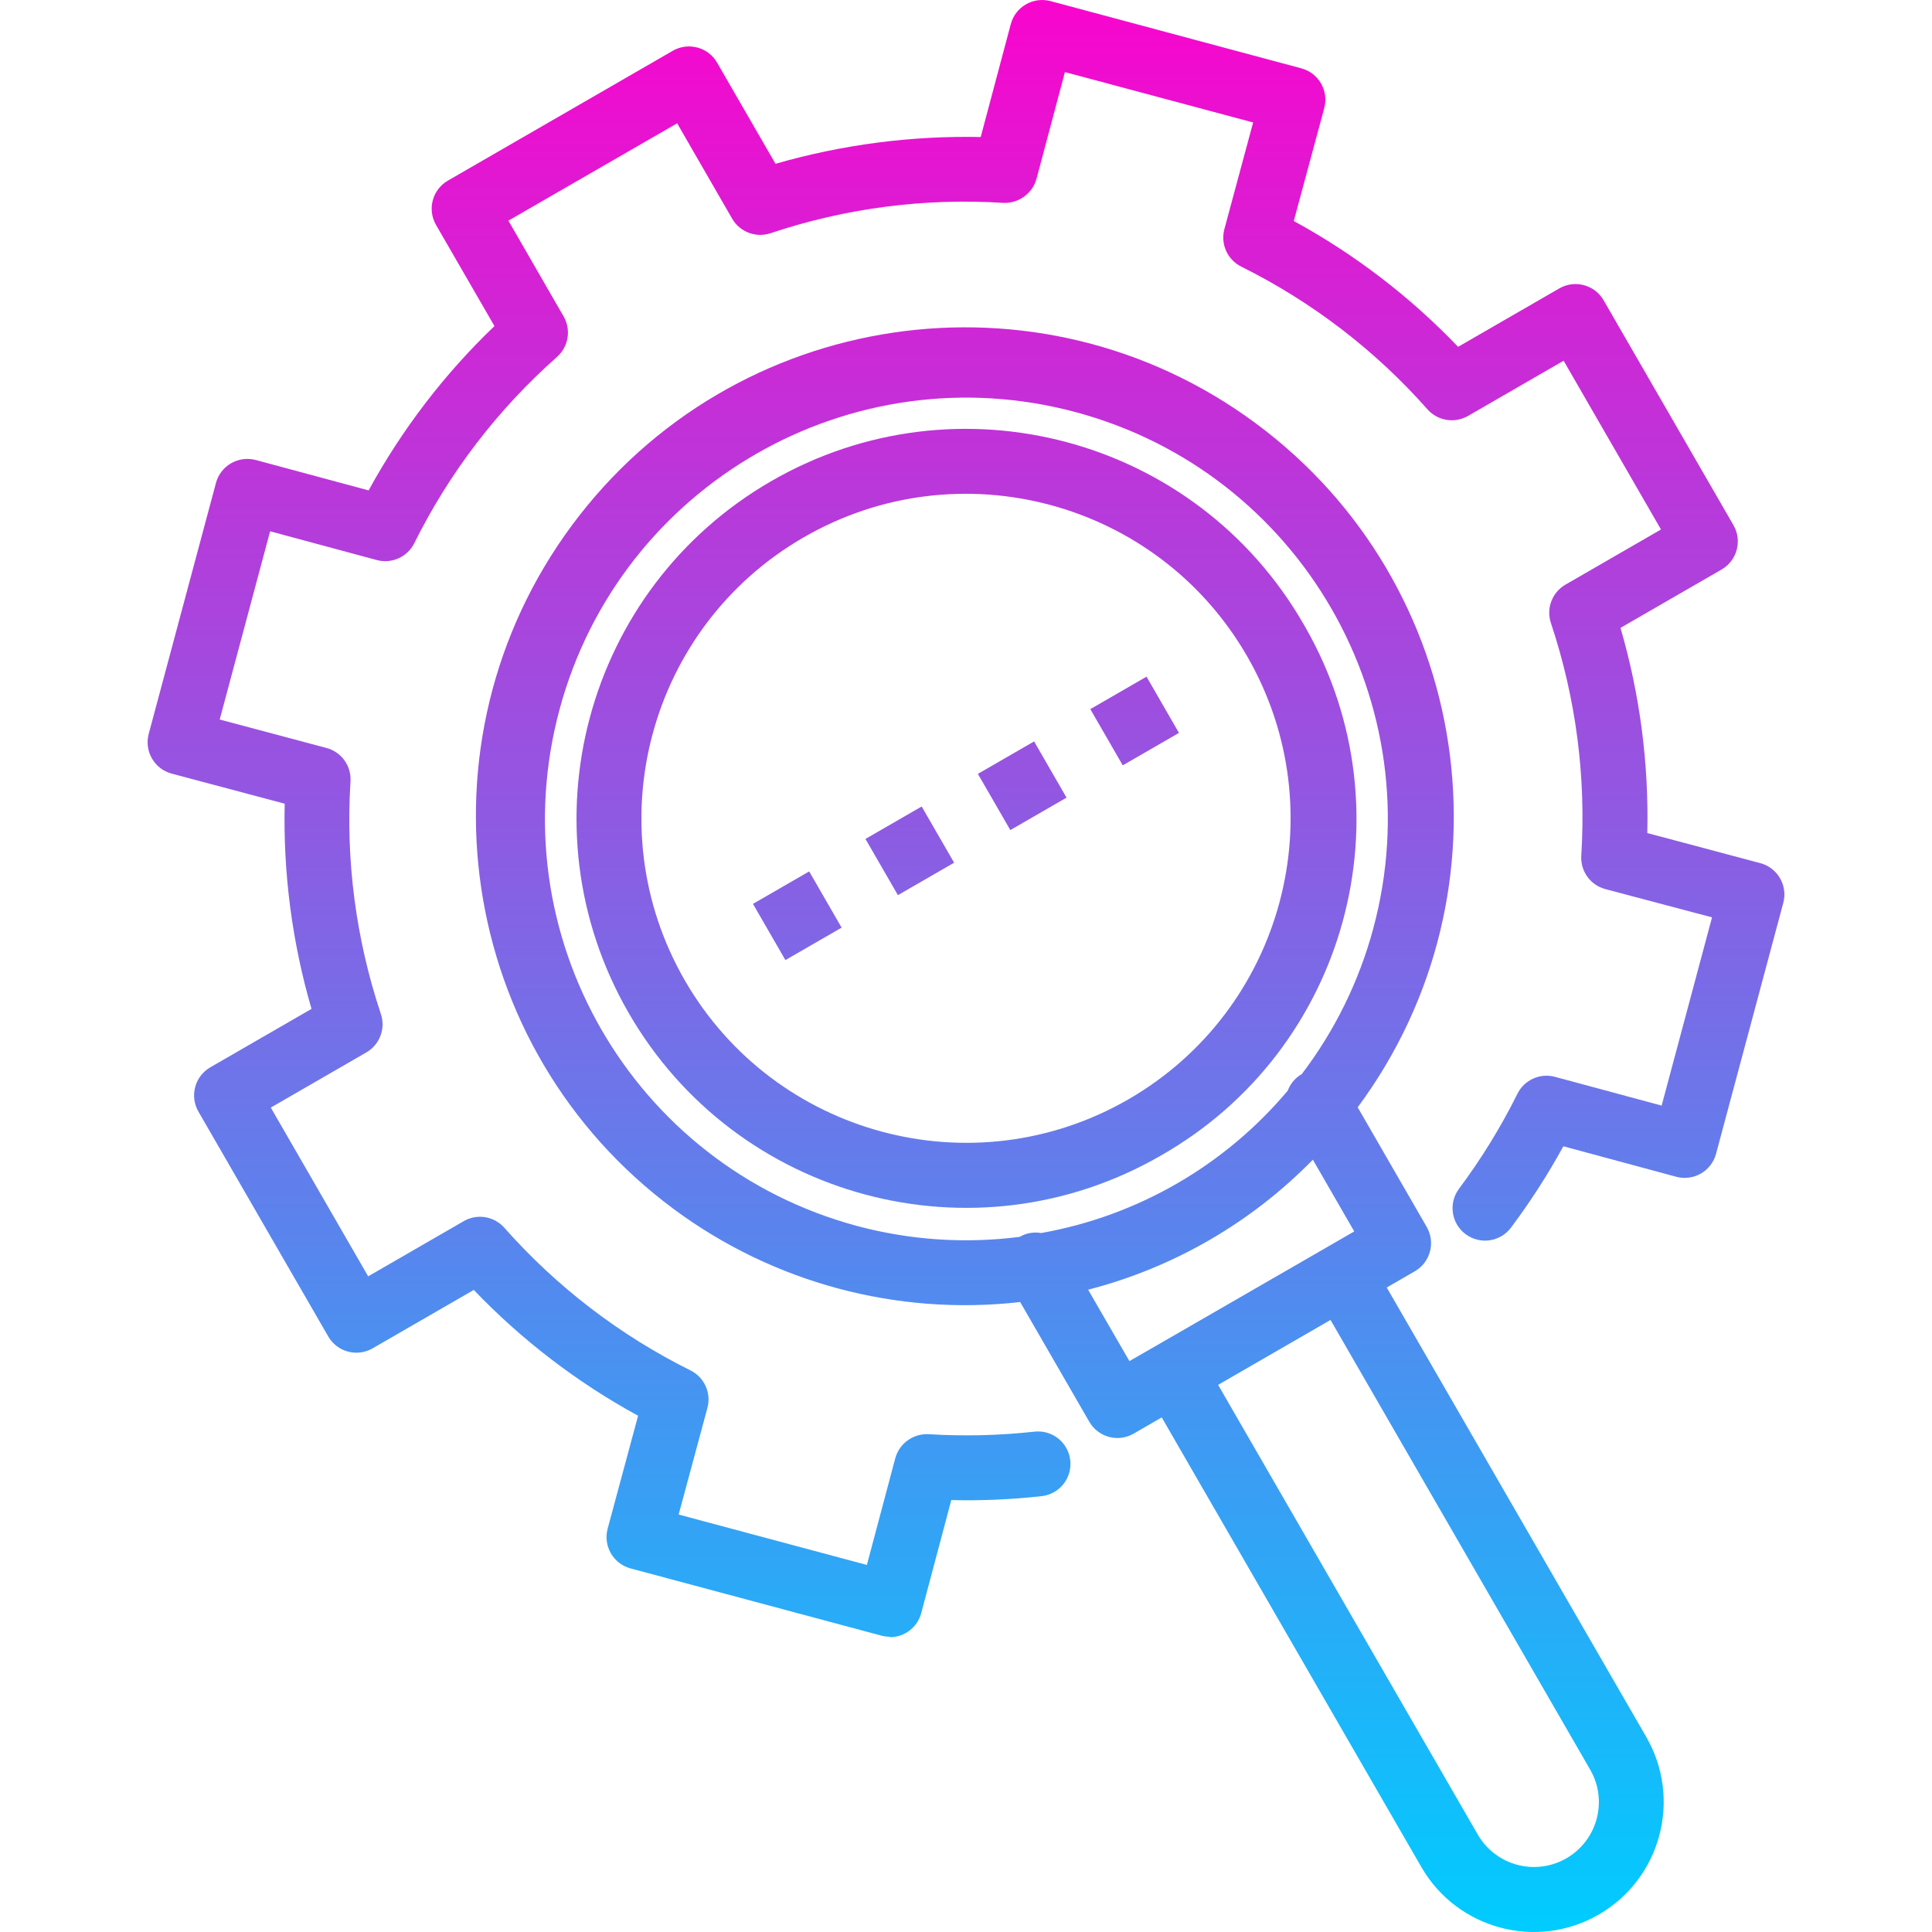
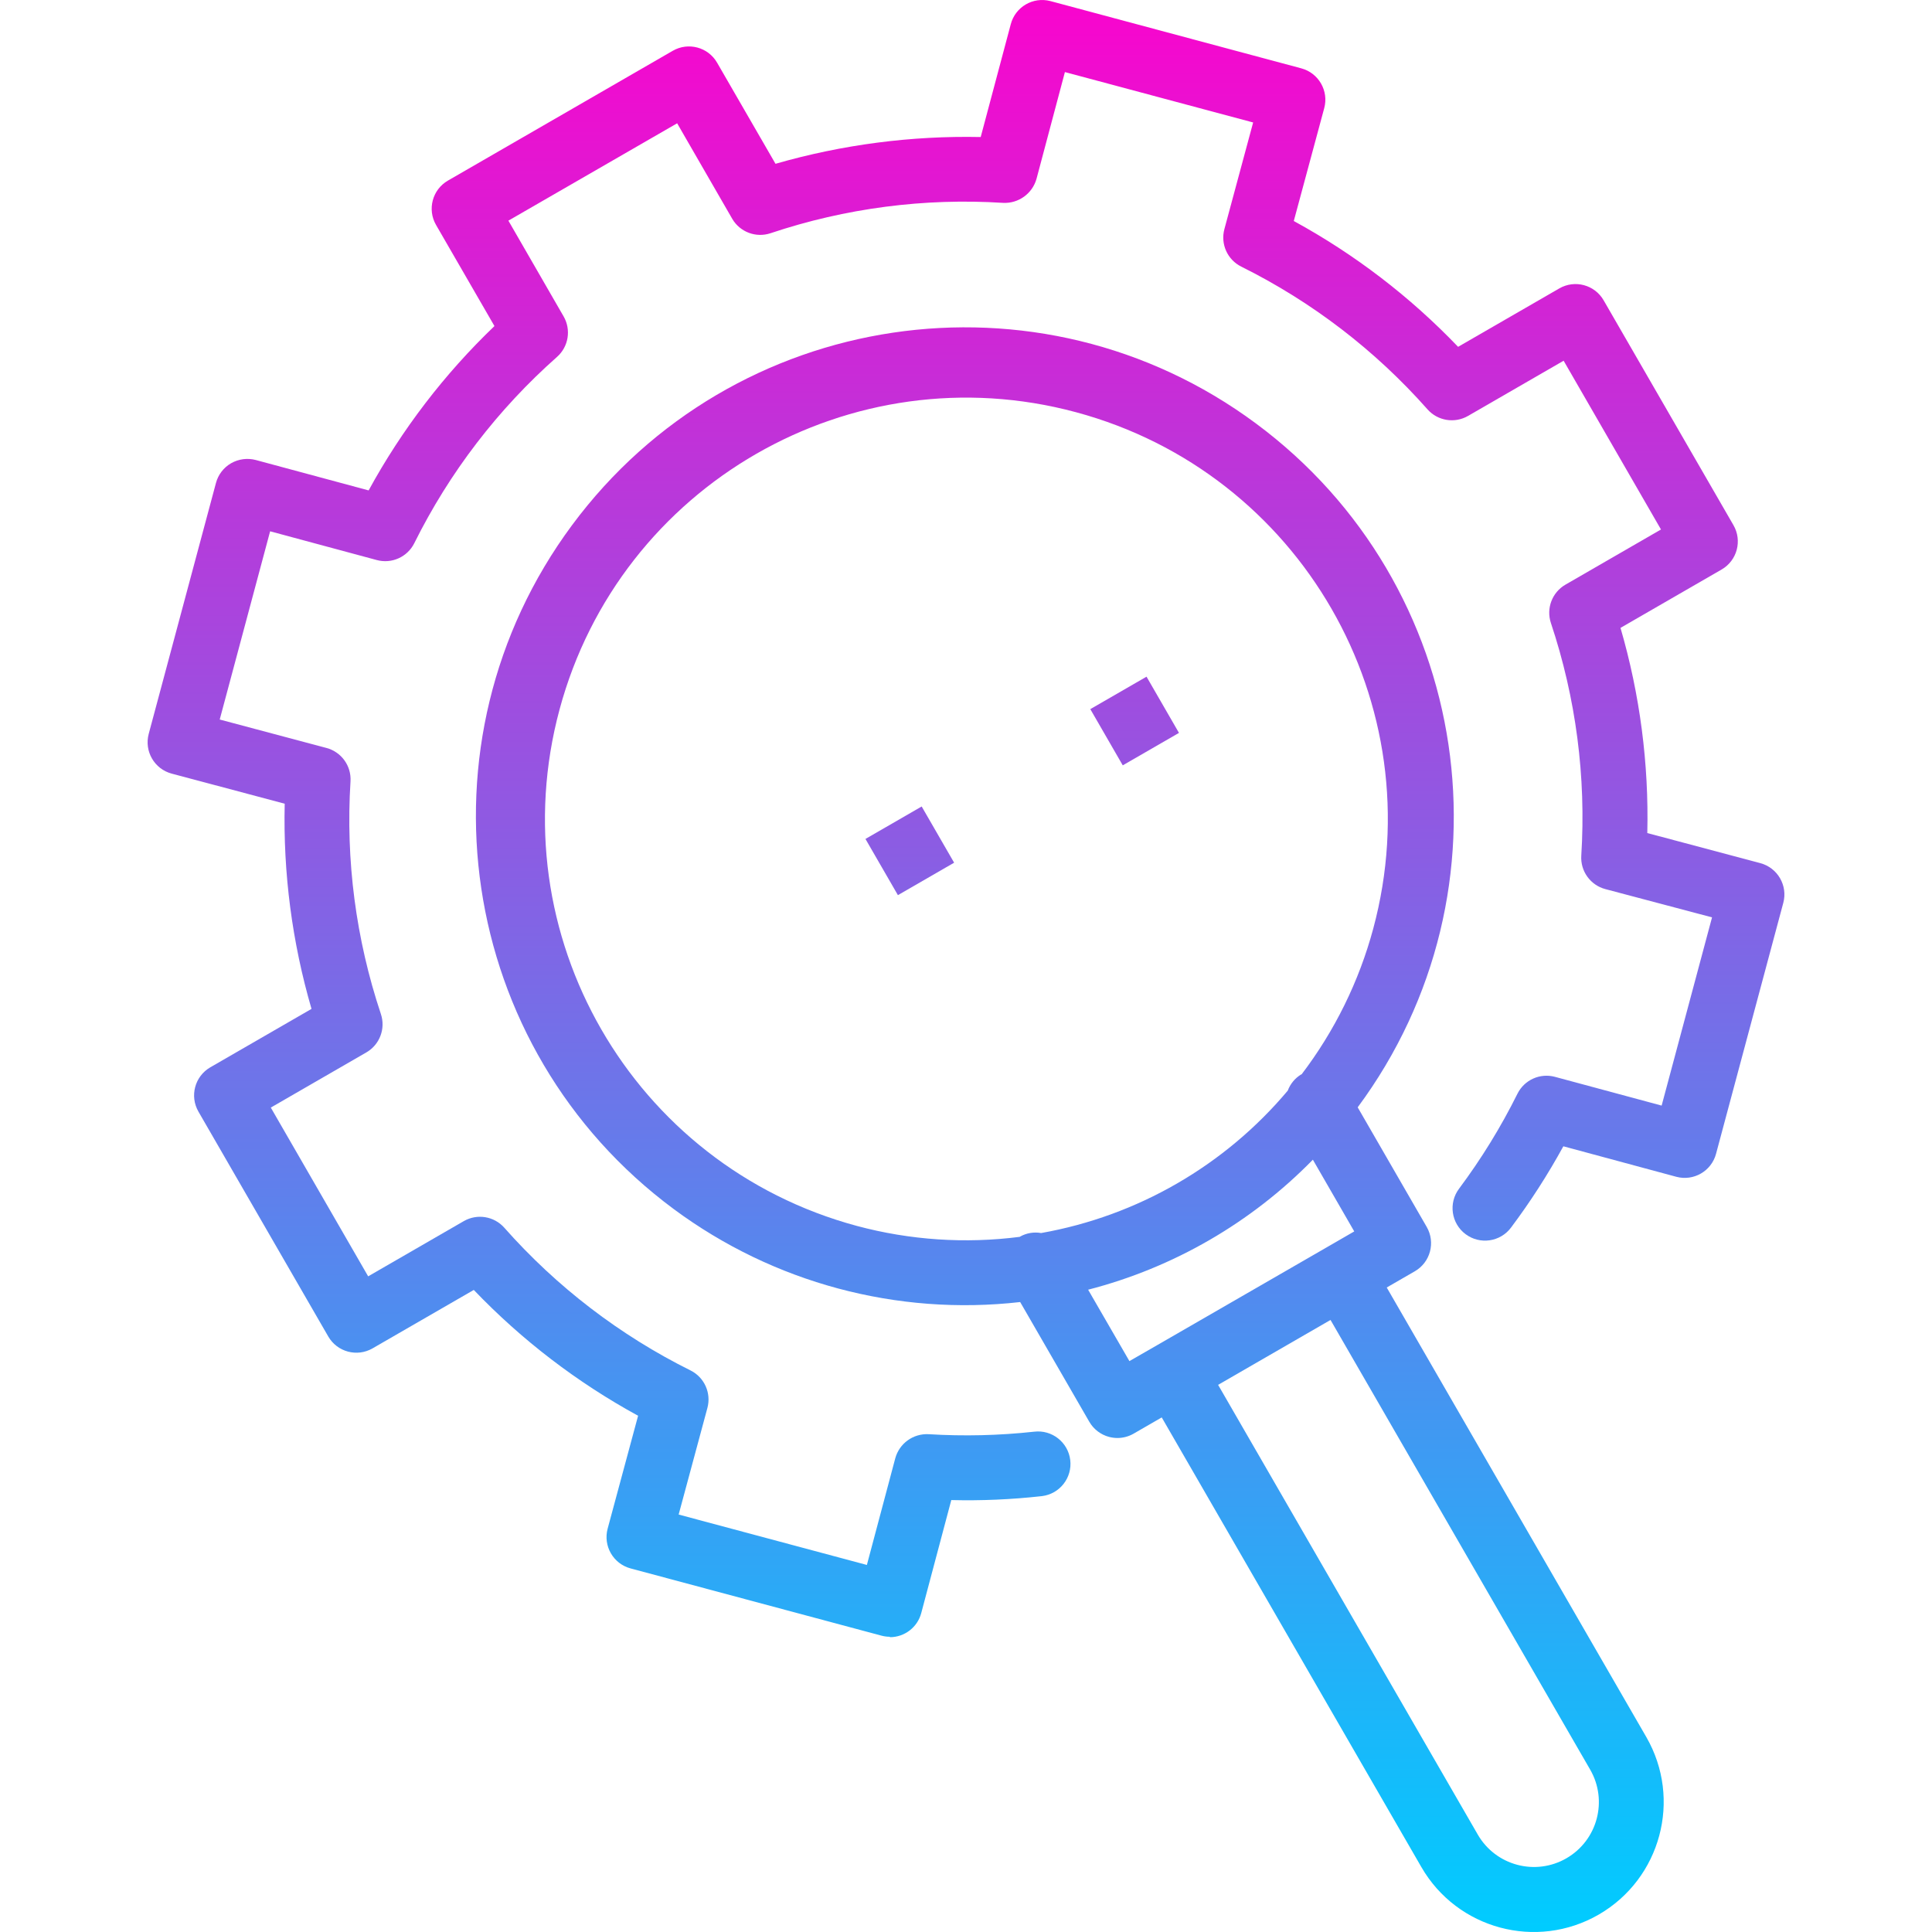
<svg xmlns="http://www.w3.org/2000/svg" version="1.1" id="Capa_1" x="0px" y="0px" viewBox="0 0 476.249 476.249" style="enable-background:new 0 0 476.249 476.249;" xml:space="preserve">
  <linearGradient id="SVGID_1_" gradientUnits="userSpaceOnUse" x1="-11.249" y1="554.119" x2="-11.249" y2="615.01" gradientTransform="matrix(8 0 0 -8 328.12 4908.38)">
    <stop offset="0" style="stop-color:#00ccff" />
    <stop offset="1" style="stop-color:#ff00cc" />
  </linearGradient>
  <path style="fill:url(#SVGID_1_);" d="M219.358,403.472c-0.697-0.002-1.39-0.094-2.064-0.272l-61.856-16.576  c-4.267-1.147-6.796-5.535-5.65-9.802c0.001-0.002,0.001-0.004,0.002-0.006l7.504-27.824c-15.014-8.198-28.675-18.659-40.504-31.016  l-24.944,14.4c-3.826,2.209-8.719,0.898-10.928-2.928l-32-55.424c-2.209-3.826-0.898-8.719,2.928-10.928l24.944-14.4  c-4.783-16.42-7.012-33.478-6.608-50.576l-27.856-7.416c-4.269-1.138-6.807-5.522-5.668-9.791c0.001-0.006,0.003-0.011,0.004-0.017  l16.576-61.848c0.55-2.049,1.891-3.796,3.728-4.856c1.844-1.051,4.027-1.338,6.08-0.8l27.824,7.496  c8.201-15.014,18.662-28.677,31.016-40.512l-14.4-24.928c-2.209-3.826-0.898-8.719,2.928-10.928l55.424-32  c3.826-2.209,8.719-0.898,10.928,2.928l14.4,24.928c16.433-4.731,33.487-6.956,50.584-6.6l7.408-27.8  c1.119-4.274,5.491-6.832,9.766-5.713c0.001,0,0.002,0,0.002,0.001l61.856,16.584c4.267,1.147,6.796,5.535,5.65,9.802  c-0.001,0.002-0.001,0.004-0.002,0.006l-7.504,27.824c15.014,8.198,28.675,18.659,40.504,31.016l24.944-14.4  c3.826-2.209,8.719-0.898,10.928,2.928l32,55.424c2.214,3.818,0.919,8.708-2.896,10.928l-24.944,14.4  c4.783,16.42,7.012,33.478,6.608,50.576l27.856,7.416c4.269,1.14,6.806,5.524,5.666,9.793c-0.001,0.002-0.001,0.005-0.002,0.007  l-16.576,61.856c-1.143,4.268-5.529,6.802-9.797,5.659c-0.004-0.001-0.008-0.002-0.011-0.003l-27.832-7.512  c-3.822,6.979-8.134,13.679-12.904,20.048c-2.648,3.537-7.662,4.258-11.199,1.61c-3.537-2.648-4.258-7.662-1.61-11.199  c0.003-0.004,0.006-0.007,0.008-0.011c5.494-7.357,10.314-15.194,14.4-23.416c1.7-3.406,5.564-5.143,9.24-4.152l26.296,7.088  l12.424-46.4l-26.304-6.968c-3.686-0.98-6.167-4.426-5.928-8.232c1.22-19.424-1.322-38.9-7.488-57.36  c-1.202-3.603,0.296-7.554,3.584-9.456l23.552-13.6l-24-41.6l-23.552,13.6c-3.288,1.908-7.465,1.24-9.992-1.6  c-12.898-14.584-28.493-26.537-45.928-35.2c-3.406-1.7-5.143-5.564-4.152-9.24l7.088-26.288l-46.4-12.424l-7,26.312  c-1.025,3.651-4.436,6.11-8.224,5.928c-19.424-1.238-38.904,1.305-57.36,7.488c-3.571,1.183-7.484-0.282-9.4-3.52l-13.6-23.584  l-41.6,24l13.6,23.584c1.908,3.288,1.24,7.465-1.6,9.992c-14.585,12.9-26.538,28.498-35.2,45.936c-1.7,3.406-5.564,5.143-9.24,4.152  l-26.296-7.088l-12.424,46.4l26.312,7.008c3.686,0.98,6.167,4.426,5.928,8.232c-1.221,19.421,1.322,38.895,7.488,57.352  c1.206,3.606-0.292,7.562-3.584,9.464l-23.552,13.6l24,41.6l23.552-13.6c3.288-1.908,7.465-1.24,9.992,1.6  c12.898,14.584,28.493,26.537,45.928,35.2c3.406,1.7,5.143,5.564,4.152,9.24l-7.088,26.28l46.4,12.424l7-26.304  c1.007-3.664,4.43-6.131,8.224-5.928c8.663,0.532,17.356,0.326,25.984-0.616c4.385-0.54,8.378,2.576,8.918,6.961  s-2.576,8.378-6.961,8.918c-0.074,0.009-0.147,0.017-0.221,0.024c-7.349,0.815-14.744,1.133-22.136,0.952l-7.408,27.856  c-0.932,3.506-4.108,5.946-7.736,5.944L219.358,403.472z" />
  <g>
    <linearGradient id="SVGID_2_" gradientUnits="userSpaceOnUse" x1="-8.051" y1="554.119" x2="-8.051" y2="615.01" gradientTransform="matrix(8 0 0 -8 328.12 4908.38)">
      <stop offset="0" style="stop-color:#00ccff" />
      <stop offset="1" style="stop-color:#ff00cc" />
    </linearGradient>
    <path style="fill:url(#SVGID_2_);" d="M405.838,428.216l-64-110.84l6.928-4c3.826-2.209,5.137-7.102,2.928-10.928l-17.016-29.488   c39.624-53.482,28.39-128.96-25.092-168.584s-128.96-28.39-168.584,25.092s-28.39,128.96,25.092,168.584   c24.532,18.176,55.048,26.363,85.384,22.908l17.04,29.512c1.06,1.837,2.807,3.178,4.856,3.728c0.676,0.178,1.373,0.269,2.072,0.272   c1.404,0,2.784-0.37,4-1.072l6.928-4l64,110.84c8.834,15.307,28.404,20.554,43.711,11.72c0.014-0.008,0.027-0.016,0.041-0.024   C409.409,463.078,414.646,443.527,405.838,428.216z M211.206,302.192c-55.388-14.921-88.193-71.917-73.273-127.305   s71.917-88.193,127.305-73.273s88.193,71.917,73.273,127.305c-3.504,13.006-9.503,25.206-17.665,35.921h-0.08   c-1.529,0.918-2.699,2.329-3.32,4c-15.521,18.473-37.042,30.901-60.8,35.112c-1.777-0.317-3.609-0.008-5.184,0.872l-0.072,0.064   C237.947,306.621,224.296,305.705,211.206,302.192L211.206,302.192z M278.406,335.52l-10.176-17.6   c21.044-5.43,40.202-16.512,55.4-32.048l10.2,17.68l-6.92,4l-41.6,24L278.406,335.52z M386.126,458.08   c-7.654,4.416-17.439,1.792-21.855-5.862c0-0.001-0.001-0.001-0.001-0.002l-64-110.84l27.712-16l64,110.84   c4.422,7.651,1.804,17.437-5.847,21.859C386.132,458.076,386.129,458.078,386.126,458.08L386.126,458.08z" />
    <linearGradient id="SVGID_3_" gradientUnits="userSpaceOnUse" x1="-11.234" y1="554.119" x2="-11.234" y2="615.01" gradientTransform="matrix(8 0 0 -8 328.12 4908.38)">
      <stop offset="0" style="stop-color:#00ccff" />
      <stop offset="1" style="stop-color:#ff00cc" />
    </linearGradient>
-     <path style="fill:url(#SVGID_3_);" d="M321.27,153.736c-26.507-45.917-85.219-61.652-131.137-35.145s-61.652,85.219-35.145,131.137   s85.219,61.652,131.137,35.145c0,0,0.001,0,0.001-0.001c45.786-26.017,61.811-84.225,35.794-130.011   C321.705,154.484,321.489,154.109,321.27,153.736z M168.846,241.736c-22.093-38.263-8.984-87.19,29.278-109.283   s87.19-8.984,109.283,29.278c22.093,38.263,8.984,87.19-29.278,109.283c-0.001,0.001-0.002,0.001-0.003,0.002   C239.856,293.054,190.97,279.955,168.846,241.736L168.846,241.736z" />
  </g>
  <linearGradient id="SVGID_4_" gradientUnits="userSpaceOnUse" x1="-41.555" y1="557.563" x2="-11.115" y2="610.299" gradientTransform="matrix(6.929 -3.999 -3.999 -6.929 2714.354 4172.352)">
    <stop offset="0" style="stop-color:#00ccff" />
    <stop offset="1" style="stop-color:#ff00cc" />
  </linearGradient>
-   <path style="fill:url(#SVGID_4_);" d="M185.61,222.809l13.857-7.999l7.999,13.857l-13.857,7.999L185.61,222.809z" />
  <linearGradient id="SVGID_5_" gradientUnits="userSpaceOnUse" x1="-39.09" y1="557.835" x2="-8.649" y2="610.567" gradientTransform="matrix(6.929 -3.999 -3.999 -6.929 2726.082 4184.057)">
    <stop offset="0" style="stop-color:#00ccff" />
    <stop offset="1" style="stop-color:#ff00cc" />
  </linearGradient>
  <path style="fill:url(#SVGID_5_);" d="M213.34,206.802l13.857-7.999l7.999,13.857l-13.857,7.999L213.34,206.802z" />
  <linearGradient id="SVGID_6_" gradientUnits="userSpaceOnUse" x1="-36.628" y1="558.096" x2="-6.187" y2="610.836" gradientTransform="matrix(6.929 -3.999 -3.999 -6.929 2737.794 4195.729)">
    <stop offset="0" style="stop-color:#00ccff" />
    <stop offset="1" style="stop-color:#ff00cc" />
  </linearGradient>
-   <path style="fill:url(#SVGID_6_);" d="M241.053,190.763l13.857-7.999l7.999,13.857l-13.857,7.999L241.053,190.763z" />
  <linearGradient id="SVGID_7_" gradientUnits="userSpaceOnUse" x1="-34.165" y1="558.367" x2="-3.721" y2="611.102" gradientTransform="matrix(6.929 -3.999 -3.999 -6.929 2749.506 4207.48)">
    <stop offset="0" style="stop-color:#00ccff" />
    <stop offset="1" style="stop-color:#ff00cc" />
  </linearGradient>
  <path style="fill:url(#SVGID_7_);" d="M268.767,174.804l13.857-7.999l7.999,13.857l-13.857,7.999L268.767,174.804z" />
  <g>
</g>
  <g>
</g>
  <g>
</g>
  <g>
</g>
  <g>
</g>
  <g>
</g>
  <g>
</g>
  <g>
</g>
  <g>
</g>
  <g>
</g>
  <g>
</g>
  <g>
</g>
  <g>
</g>
  <g>
</g>
  <g>
</g>
</svg>